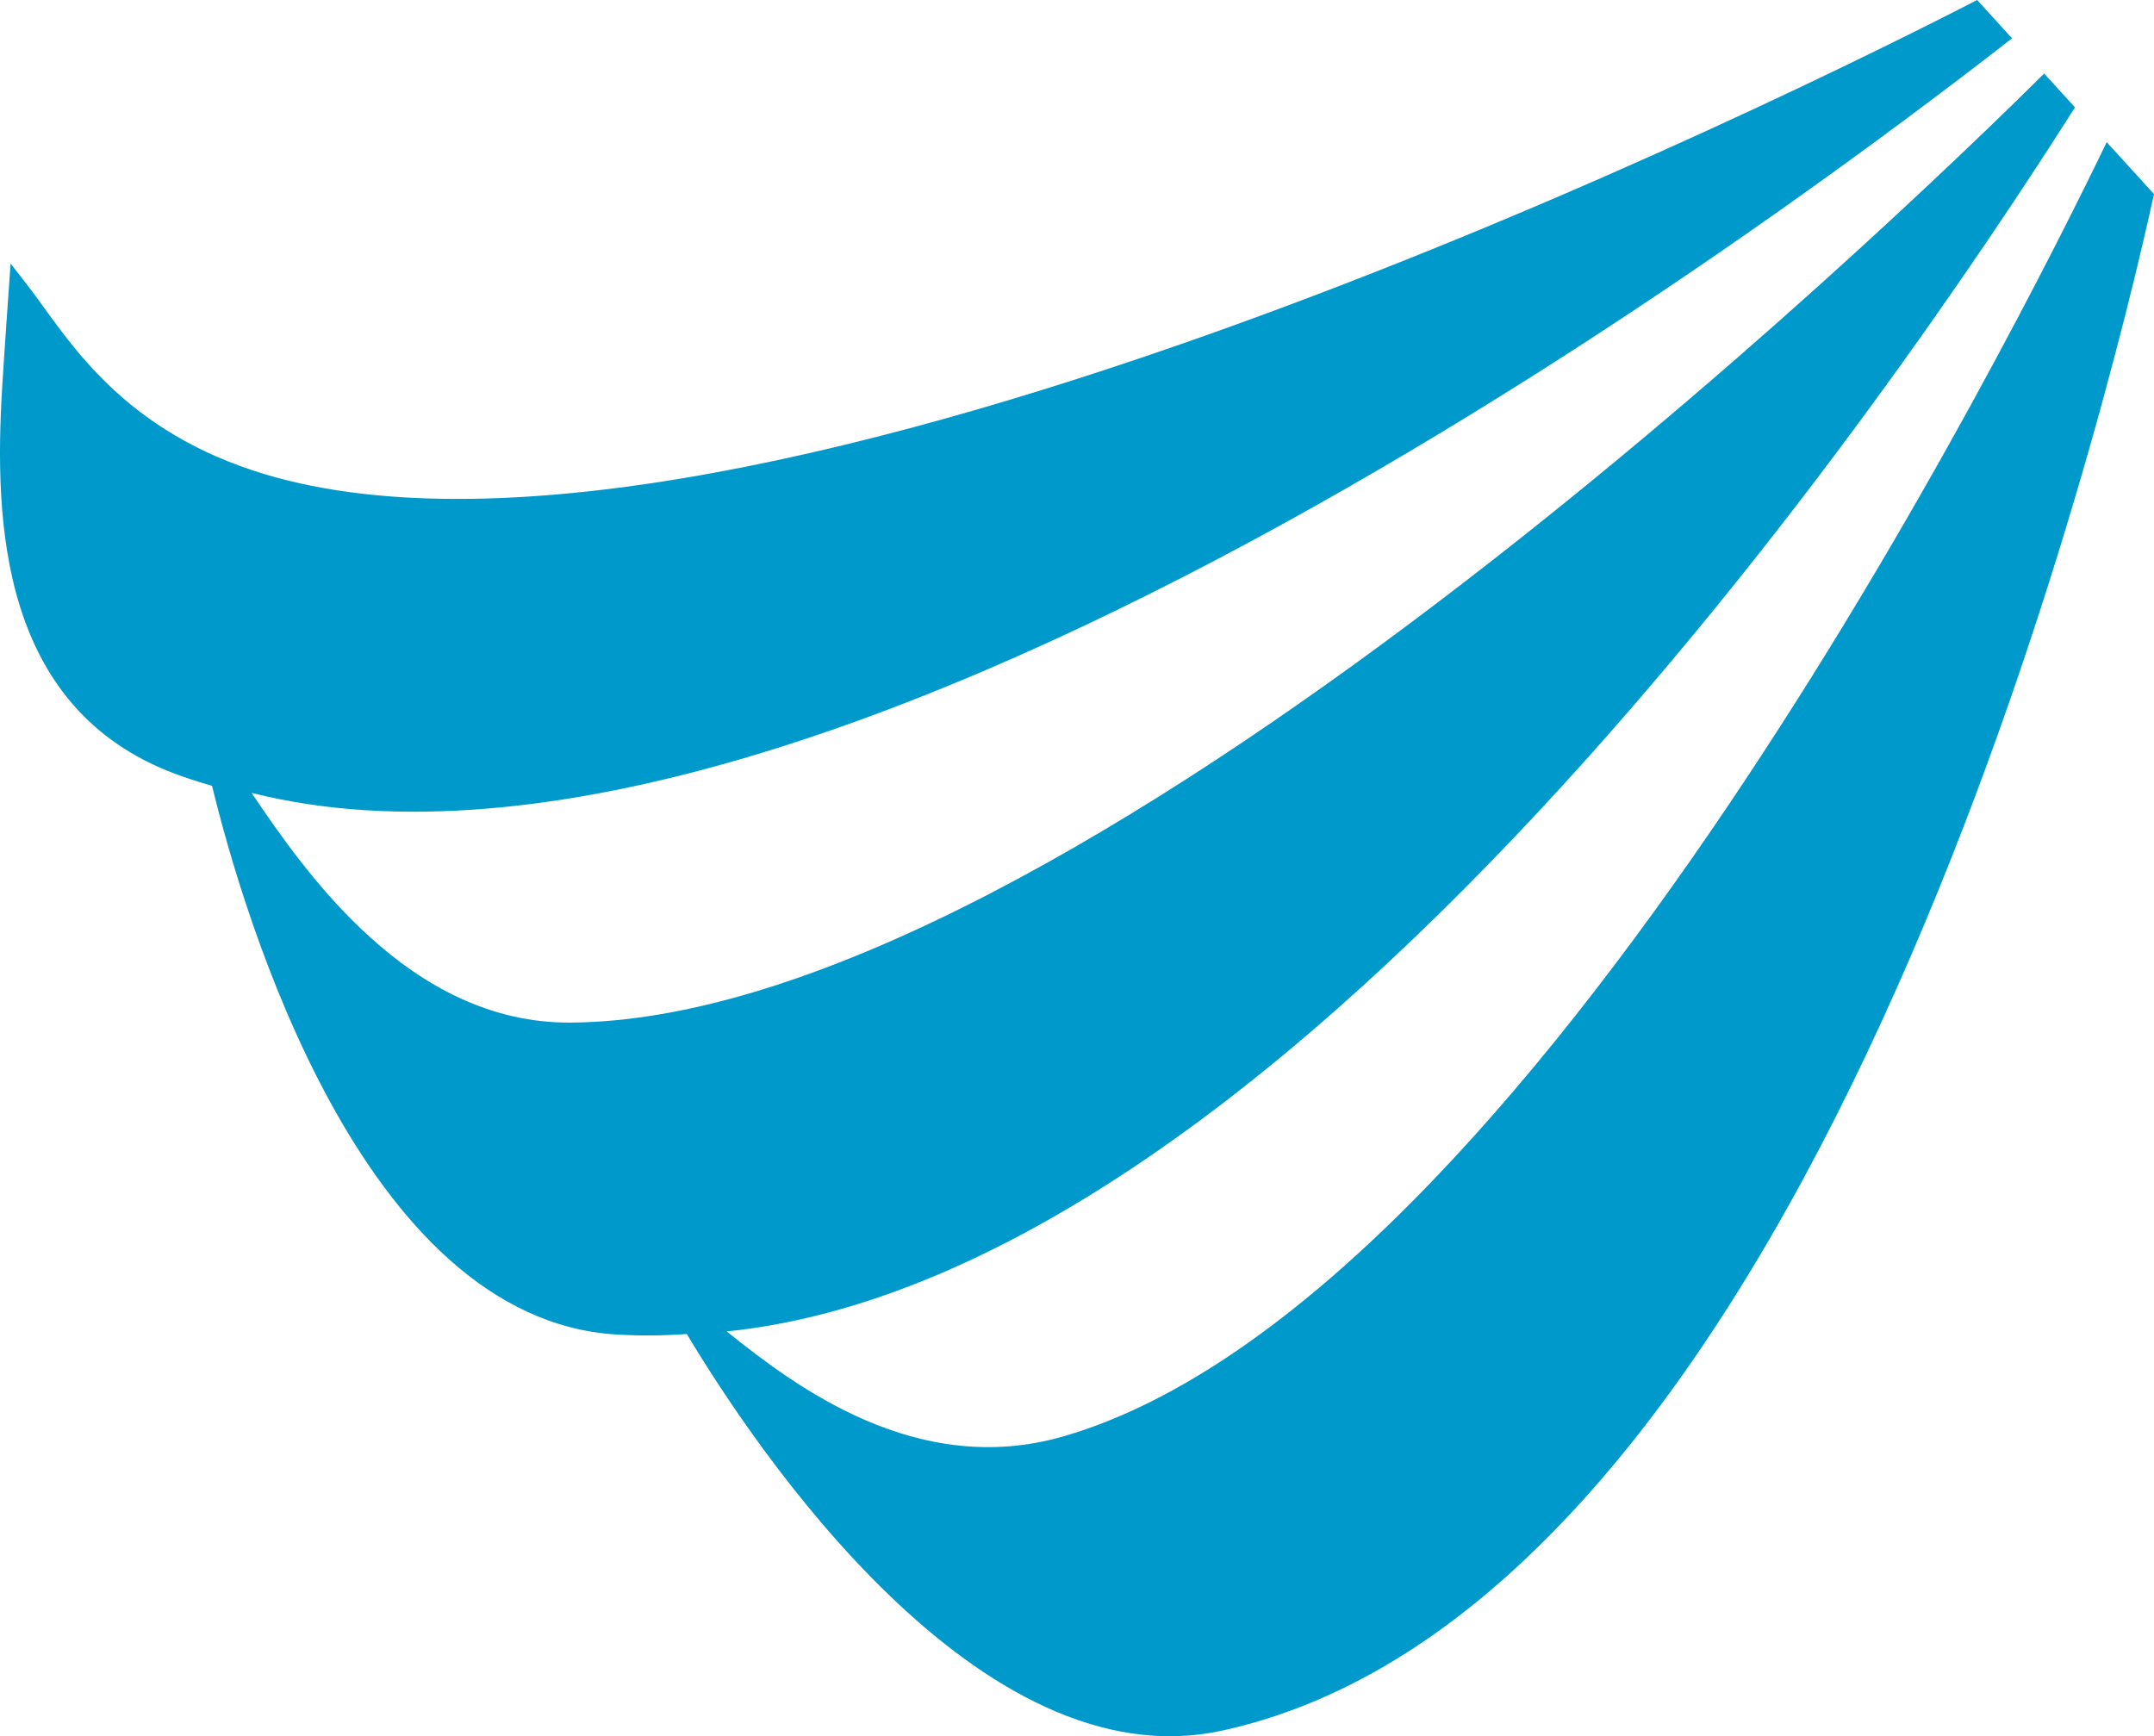
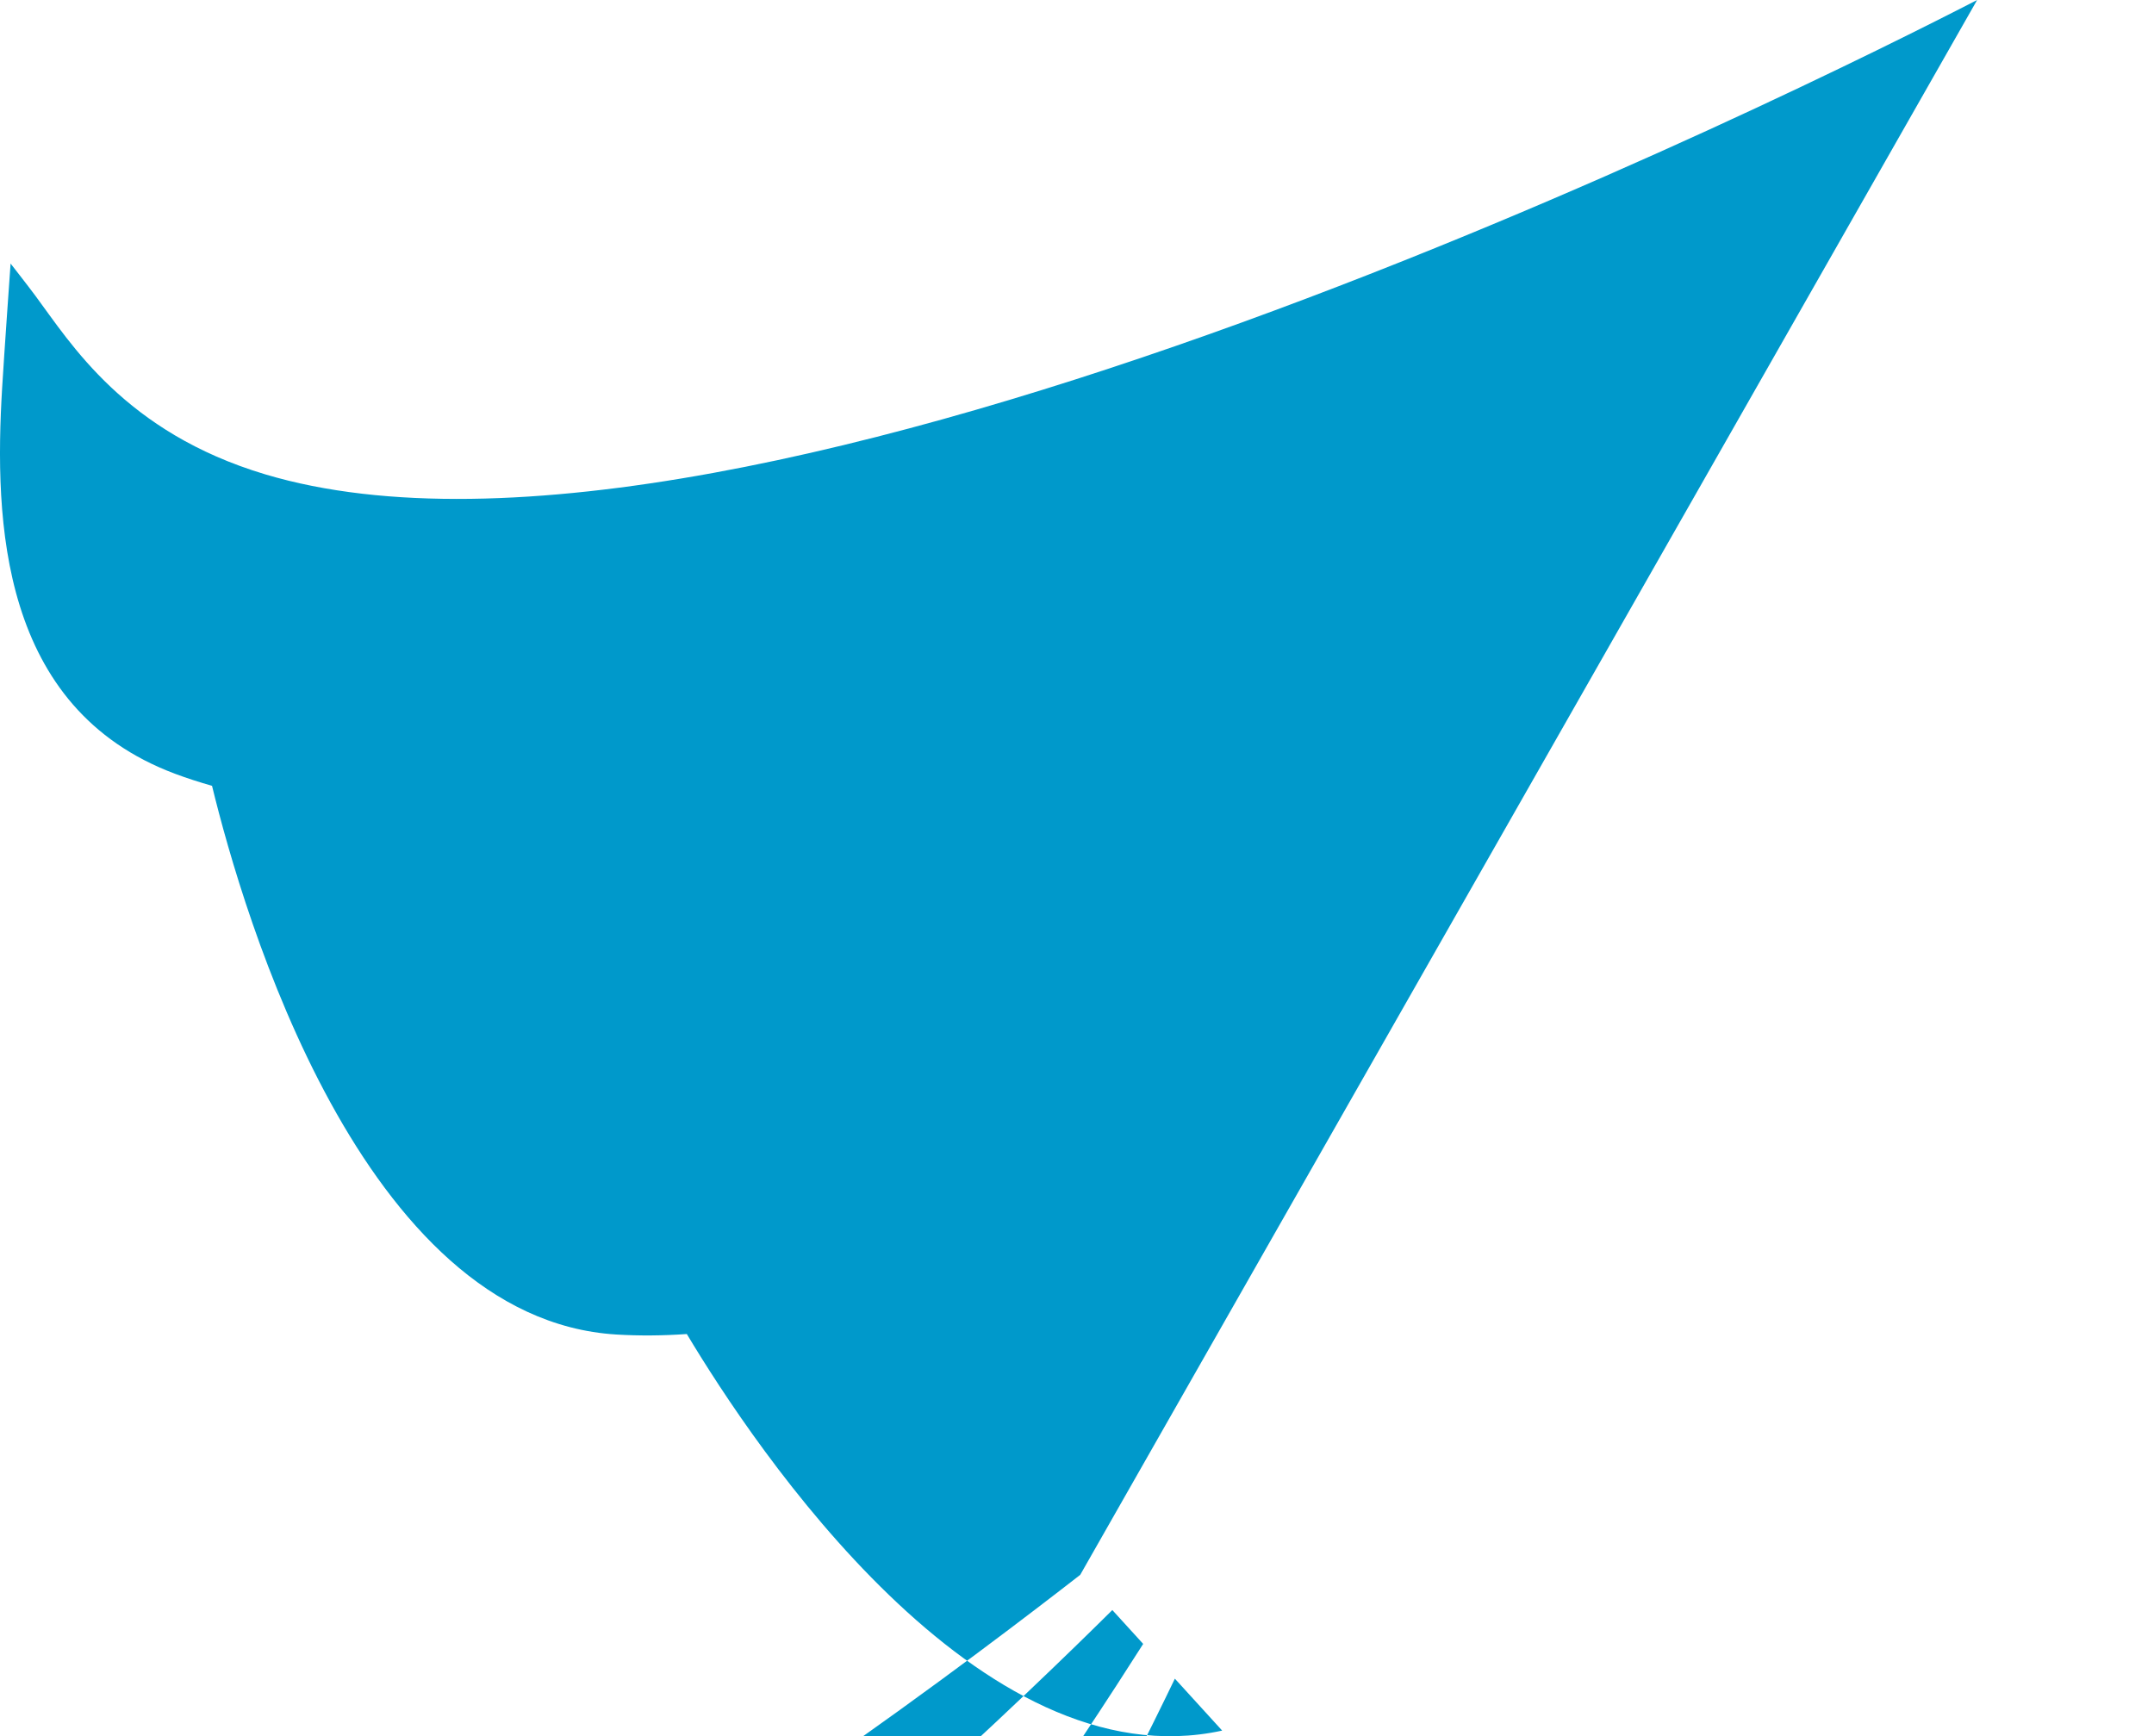
<svg xmlns="http://www.w3.org/2000/svg" version="1.1" id="dapo_x5F_accounting_x5F_swirl_x5F_color" x="0px" y="0px" width="1920px" height="1547.729px" viewBox="125.5 381.015 1920 1547.729" enable-background="new 125.5 381.015 1920 1547.729" xml:space="preserve">
-   <path id="swirl" fill="#0099CB" d="M1887.848,381.015C1742.105,456.142,791.795,932.448,361.94,803.872  c-125.286-37.48-173.376-116.811-205.005-159.344c-7.068-9.502-21.995-28.58-21.995-28.58s-5.76,81.106-7.542,111.007  c-7.078,118.688-2.001,285.354,154.104,343.812c10.762,4.043,21.832,7.539,33.003,10.767  c27.961,114.86,133.526,475.206,360.372,489.113c20.832,1.27,41.791,1.031,62.829-0.437  c60.964,101.796,260.556,400.75,477.202,353.511c534.982-116.642,791.623-1191.845,830.592-1369.685l-42.172-46.287  c-79.881,165.98-514.131,1032.401-929.272,1153.5c-131.343,38.318-240.448-45.012-300.784-93.341  c534.744-54.556,1103.818-937.274,1201.816-1091.147l-27.498-30.187c-133.742,132.656-871.031,843.576-1313.848,846.011  c-143.738,0.785-236.771-135.006-284.031-204.771c521.211,131.188,1405.563-545.403,1569.262-672.629L1887.848,381.015" />
+   <path id="swirl" fill="#0099CB" d="M1887.848,381.015C1742.105,456.142,791.795,932.448,361.94,803.872  c-125.286-37.48-173.376-116.811-205.005-159.344c-7.068-9.502-21.995-28.58-21.995-28.58s-5.76,81.106-7.542,111.007  c-7.078,118.688-2.001,285.354,154.104,343.812c10.762,4.043,21.832,7.539,33.003,10.767  c27.961,114.86,133.526,475.206,360.372,489.113c20.832,1.27,41.791,1.031,62.829-0.437  c60.964,101.796,260.556,400.75,477.202,353.511l-42.172-46.287  c-79.881,165.98-514.131,1032.401-929.272,1153.5c-131.343,38.318-240.448-45.012-300.784-93.341  c534.744-54.556,1103.818-937.274,1201.816-1091.147l-27.498-30.187c-133.742,132.656-871.031,843.576-1313.848,846.011  c-143.738,0.785-236.771-135.006-284.031-204.771c521.211,131.188,1405.563-545.403,1569.262-672.629L1887.848,381.015" />
</svg>